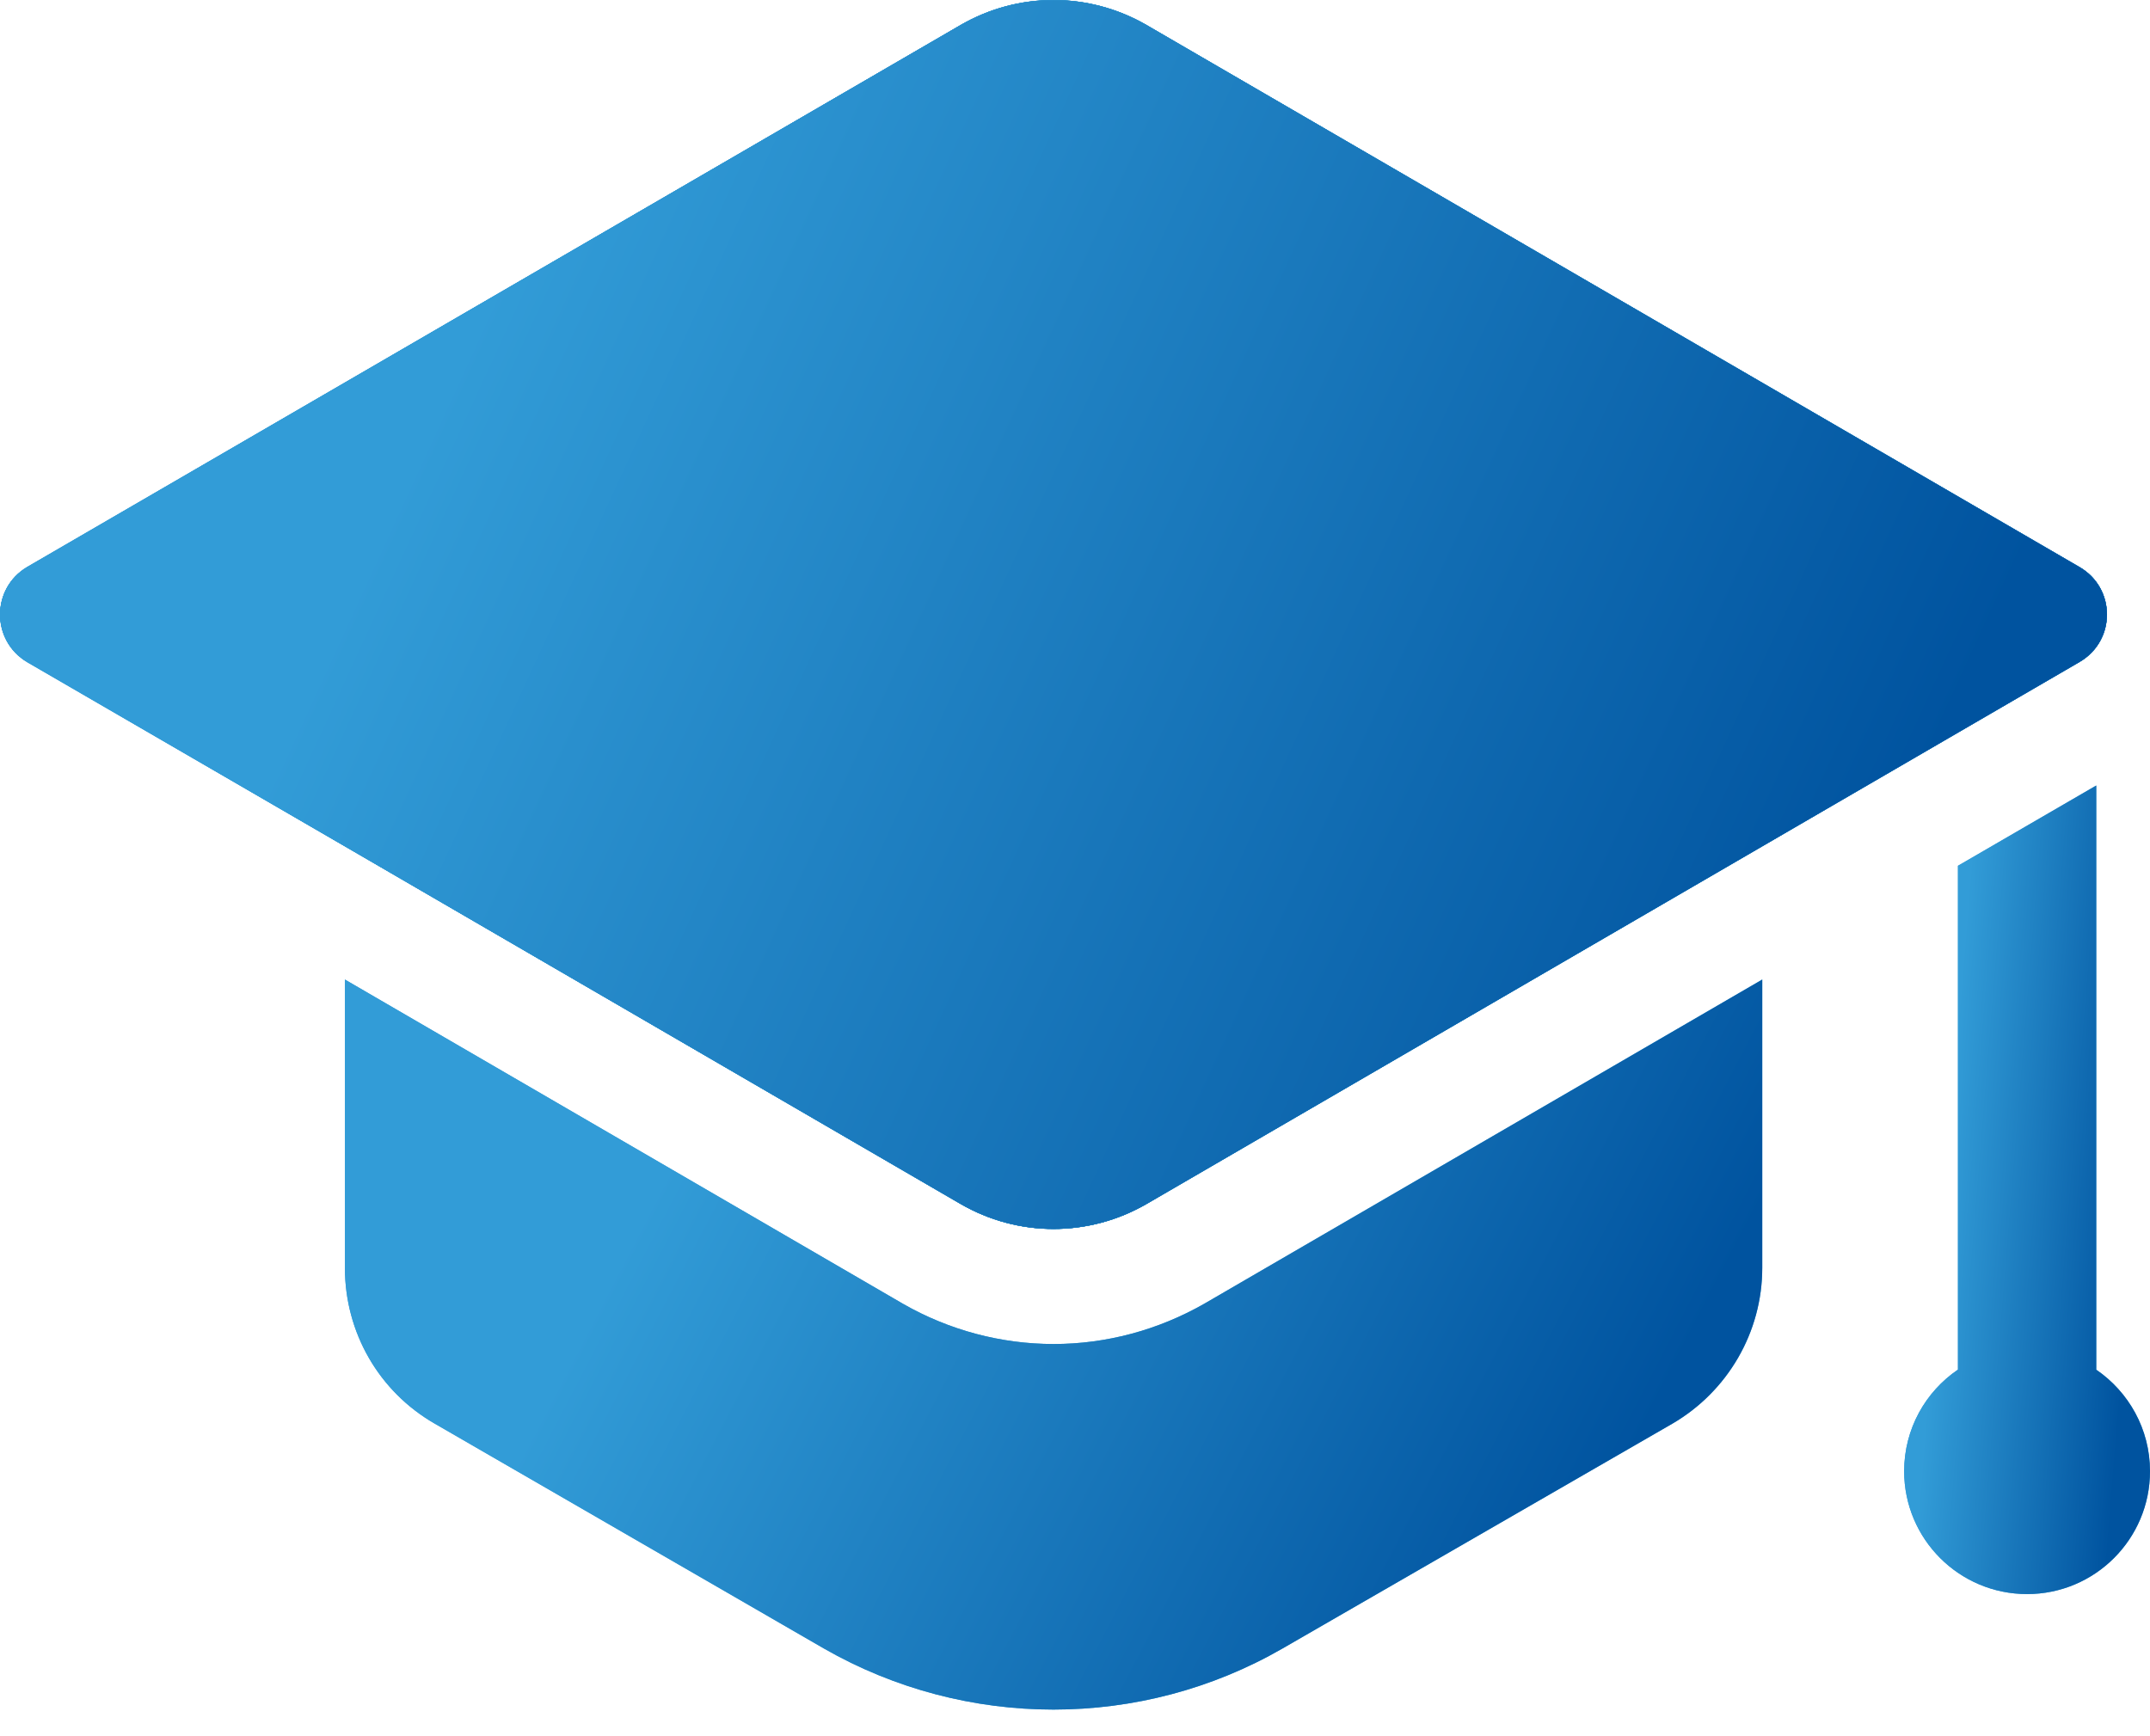
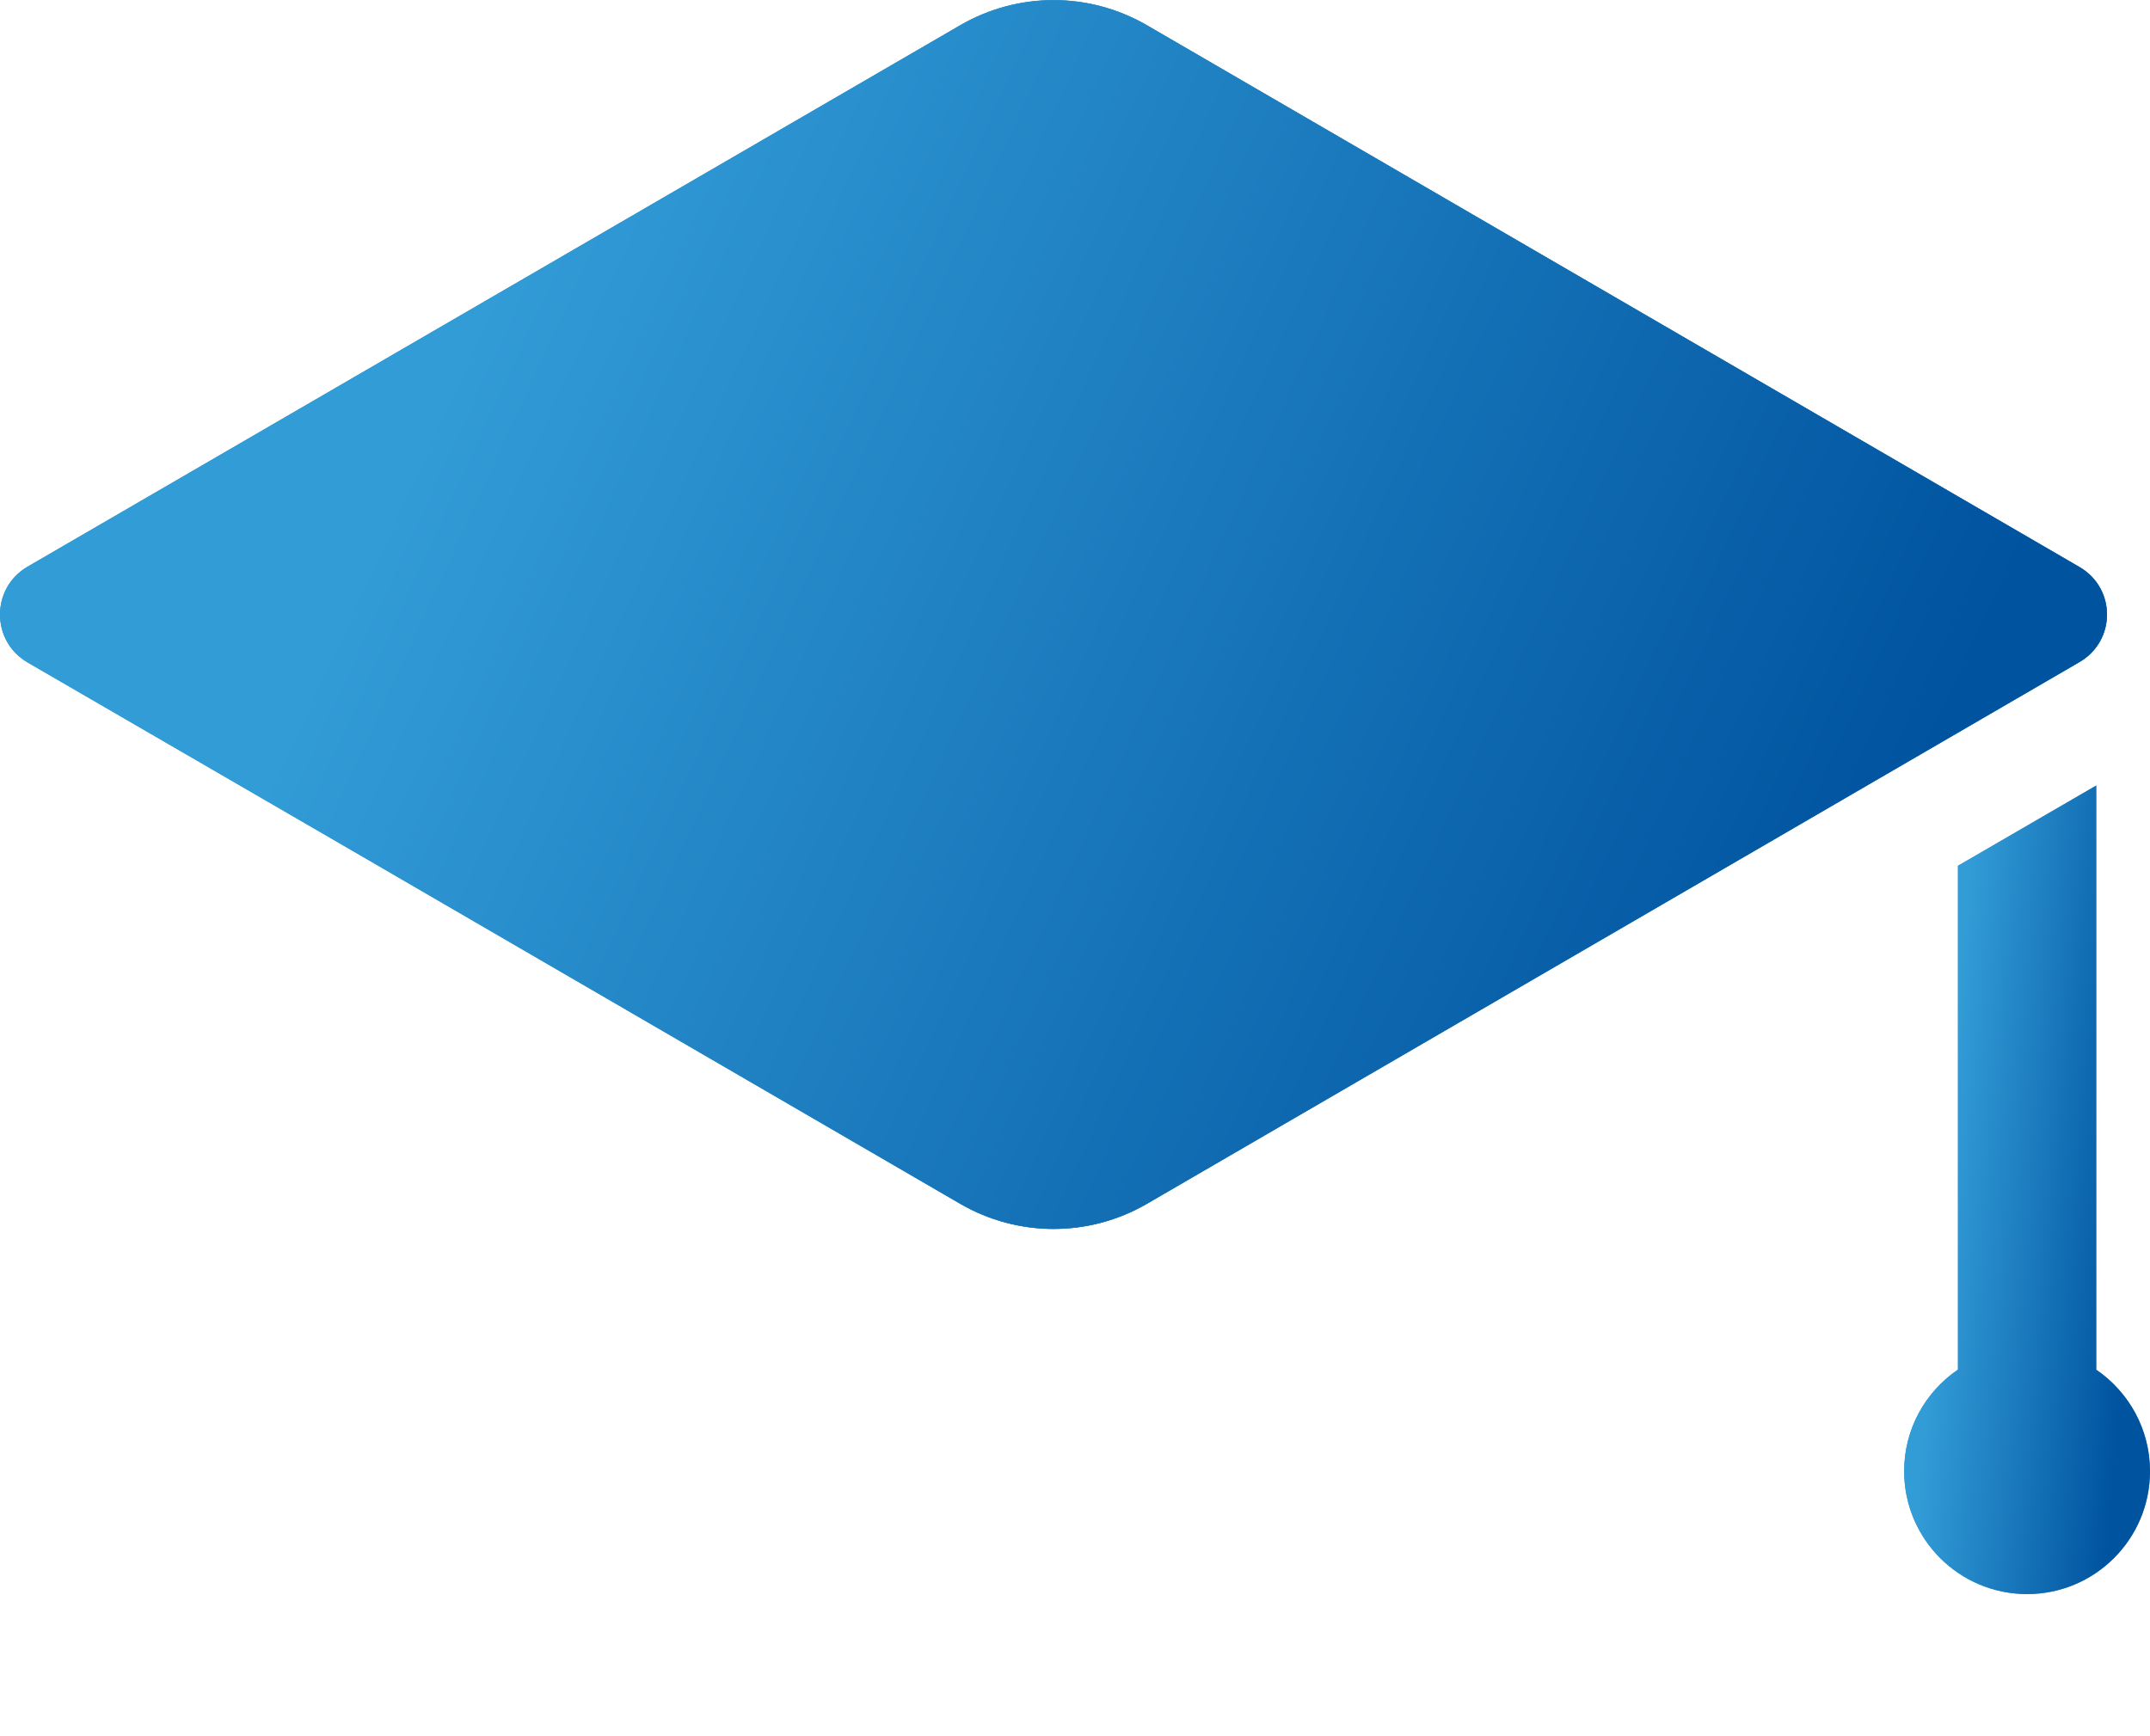
<svg xmlns="http://www.w3.org/2000/svg" width="52" height="42" viewBox="0 0 52 42" fill="none">
-   <path d="M27.724 0.603L50.299 13.721C51.177 14.231 51.177 15.498 50.299 16.009L27.724 29.126C26.336 29.932 24.624 29.932 23.239 29.126L0.664 16.009C-0.215 15.498 -0.215 14.231 0.664 13.721L23.239 0.603C24.624 -0.201 26.336 -0.201 27.724 0.603Z" fill="#329CD7" />
-   <path d="M27.724 0.603L50.299 13.721C51.177 14.231 51.177 15.498 50.299 16.009L27.724 29.126C26.336 29.932 24.624 29.932 23.239 29.126L0.664 16.009C-0.215 15.498 -0.215 14.231 0.664 13.721L23.239 0.603C24.624 -0.201 26.336 -0.201 27.724 0.603Z" fill="url(#paint0_linear_658_2378)" />
-   <path d="M27.724 0.603L50.299 13.721C51.177 14.231 51.177 15.498 50.299 16.009L27.724 29.126C26.336 29.932 24.624 29.932 23.239 29.126L0.664 16.009C-0.215 15.498 -0.215 14.231 0.664 13.721L23.239 0.603C24.624 -0.201 26.336 -0.201 27.724 0.603Z" fill="#329CD7" />
  <path d="M27.724 0.603L50.299 13.721C51.177 14.231 51.177 15.498 50.299 16.009L27.724 29.126C26.336 29.932 24.624 29.932 23.239 29.126L0.664 16.009C-0.215 15.498 -0.215 14.231 0.664 13.721L23.239 0.603C24.624 -0.201 26.336 -0.201 27.724 0.603Z" fill="url(#paint1_linear_658_2378)" />
  <path d="M50.292 16.018L42.622 20.475L27.729 29.128C26.337 29.927 24.628 29.927 23.235 29.128L8.342 20.475L0.655 16.018C-0.218 15.498 -0.218 14.235 0.655 13.715L23.235 0.605C24.628 -0.194 26.337 -0.194 27.729 0.605L50.292 13.715C51.183 14.235 51.183 15.498 50.292 16.018Z" fill="#329CD7" />
  <path d="M50.292 16.018L42.622 20.475L27.729 29.128C26.337 29.927 24.628 29.927 23.235 29.128L8.342 20.475L0.655 16.018C-0.218 15.498 -0.218 14.235 0.655 13.715L23.235 0.605C24.628 -0.194 26.337 -0.194 27.729 0.605L50.292 13.715C51.183 14.235 51.183 15.498 50.292 16.018Z" fill="url(#paint2_linear_658_2378)" />
-   <path d="M29.129 31.537C28.009 32.177 26.754 32.513 25.482 32.513C24.21 32.513 22.955 32.177 21.85 31.546L8.342 23.696V30.669C8.342 32.229 9.159 33.659 10.515 34.439L19.93 39.88C23.365 41.848 27.599 41.848 31.016 39.88L40.449 34.439C41.786 33.659 42.622 32.229 42.622 30.669V23.696L29.129 31.537Z" fill="#329CD7" />
-   <path d="M29.129 31.537C28.009 32.177 26.754 32.513 25.482 32.513C24.21 32.513 22.955 32.177 21.85 31.546L8.342 23.696V30.669C8.342 32.229 9.159 33.659 10.515 34.439L19.93 39.88C23.365 41.848 27.599 41.848 31.016 39.88L40.449 34.439C41.786 33.659 42.622 32.229 42.622 30.669V23.696L29.129 31.537Z" fill="url(#paint3_linear_658_2378)" />
  <path d="M50.7 33.134V19.002L47.355 20.944V33.132C46.57 33.666 46.054 34.567 46.054 35.589C46.054 37.23 47.385 38.562 49.027 38.562C50.668 38.562 52 37.232 52 35.59C52 34.569 51.483 33.67 50.7 33.134Z" fill="#329CD7" />
  <path d="M50.7 33.134V19.002L47.355 20.944V33.132C46.57 33.666 46.054 34.567 46.054 35.589C46.054 37.23 47.385 38.562 49.027 38.562C50.668 38.562 52 37.232 52 35.59C52 34.569 51.483 33.67 50.7 33.134Z" fill="url(#paint4_linear_658_2378)" />
  <defs>
    <linearGradient id="paint0_linear_658_2378" x1="43.58" y1="25.287" x2="10.468" y2="10.074" gradientUnits="userSpaceOnUse">
      <stop stop-color="#00539F" />
      <stop offset="1" stop-color="#329CD7" />
    </linearGradient>
    <linearGradient id="paint1_linear_658_2378" x1="43.58" y1="25.287" x2="10.468" y2="10.074" gradientUnits="userSpaceOnUse">
      <stop stop-color="#00539F" />
      <stop offset="1" stop-color="#329CD7" />
    </linearGradient>
    <linearGradient id="paint2_linear_658_2378" x1="43.581" y1="25.285" x2="10.47" y2="10.065" gradientUnits="userSpaceOnUse">
      <stop stop-color="#00539F" />
      <stop offset="1" stop-color="#329CD7" />
    </linearGradient>
    <linearGradient id="paint3_linear_658_2378" x1="37.659" y1="38.717" x2="16.428" y2="27.669" gradientUnits="userSpaceOnUse">
      <stop stop-color="#00539F" />
      <stop offset="1" stop-color="#329CD7" />
    </linearGradient>
    <linearGradient id="paint4_linear_658_2378" x1="51.139" y1="35.638" x2="46.49" y2="35.259" gradientUnits="userSpaceOnUse">
      <stop stop-color="#00539F" />
      <stop offset="1" stop-color="#329CD7" />
    </linearGradient>
  </defs>
</svg>